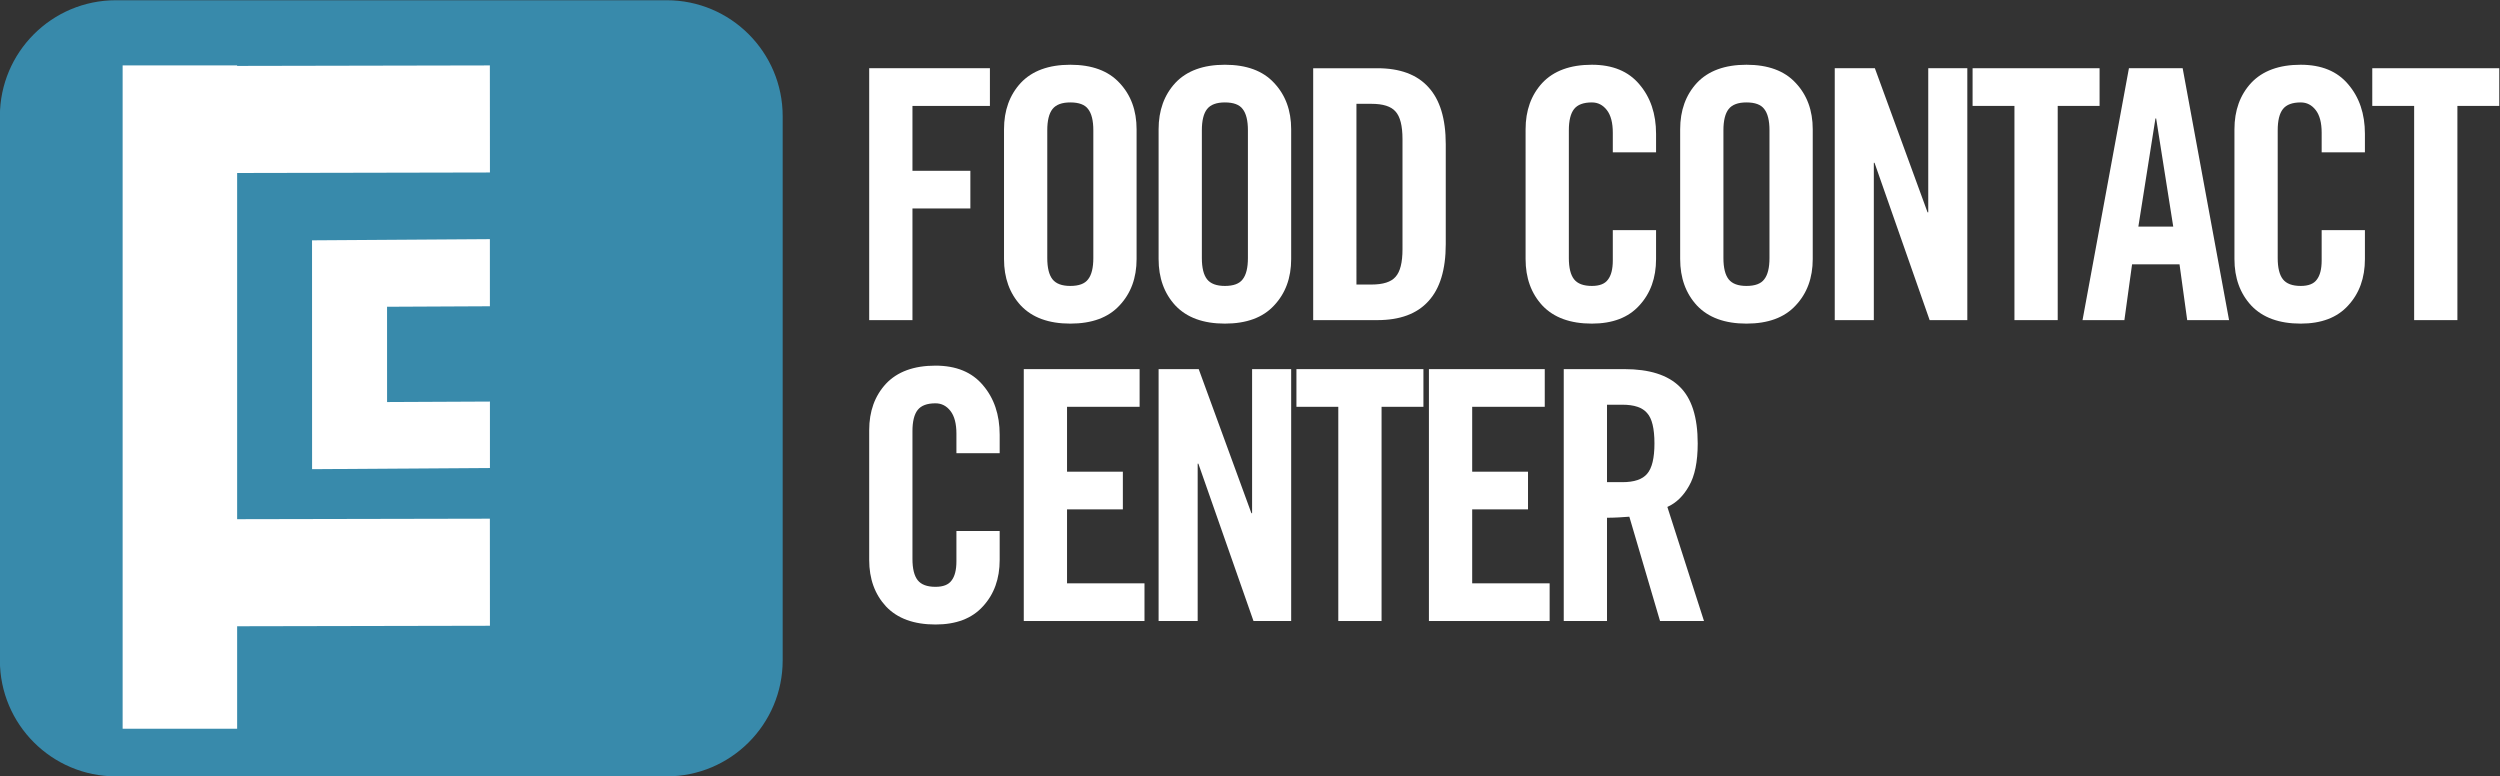
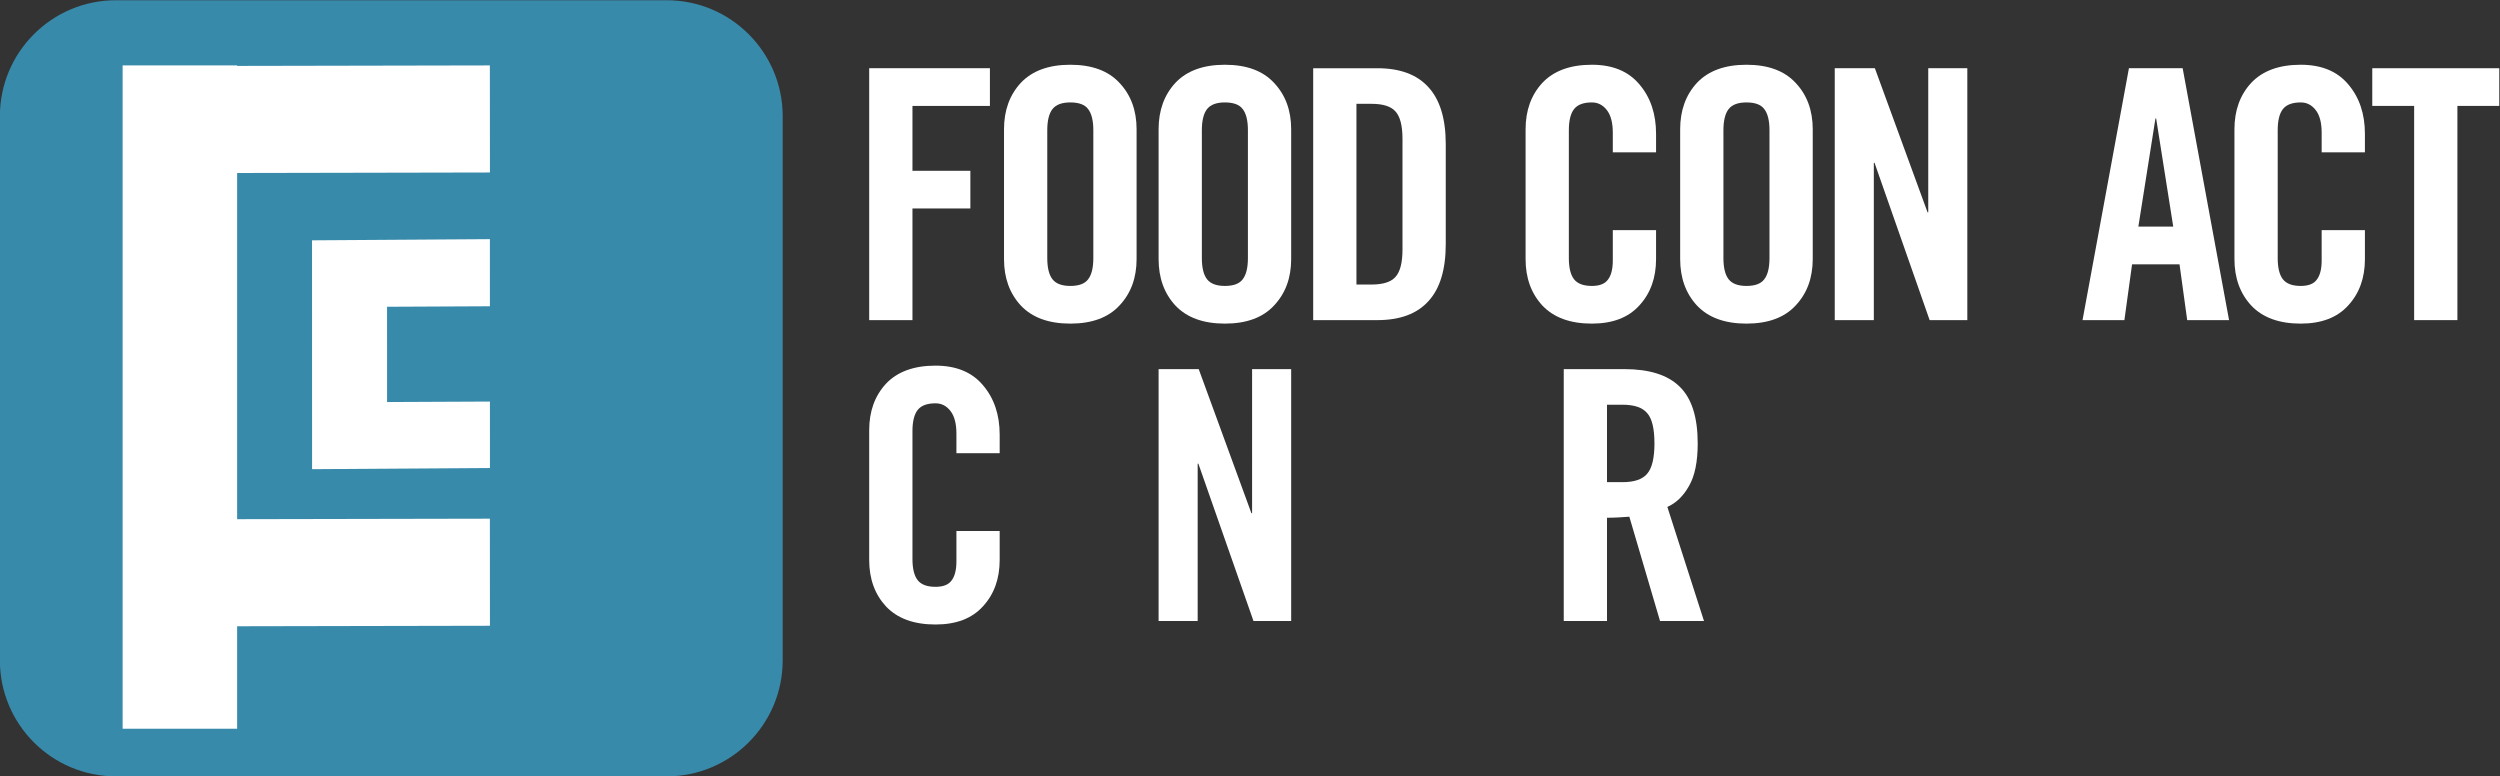
<svg xmlns="http://www.w3.org/2000/svg" xmlns:ns1="http://sodipodi.sourceforge.net/DTD/sodipodi-0.dtd" xmlns:ns2="http://www.inkscape.org/namespaces/inkscape" version="1.1" id="svg2" xml:space="preserve" width="4271.586" height="1326.413" viewBox="0 0 4271.586 1326.413" ns1:docname="logo_food_contact_center_white.svg" ns2:version="1.0.2 (e86c870879, 2021-01-15)">
  <rect x="0" y="0" width="4271.586" height="1326.413" fill="#333333" stroke="none" />
  <defs id="defs6" />
  <ns1:namedview pagecolor="#ffffff" bordercolor="#666666" borderopacity="1" objecttolerance="10" gridtolerance="10" guidetolerance="10" ns2:pageopacity="0" ns2:pageshadow="2" ns2:window-width="1848" ns2:window-height="1016" id="namedview4" showgrid="false" fit-margin-top="0" fit-margin-left="0" fit-margin-right="0" fit-margin-bottom="0" ns2:zoom="0.13837992" ns2:cx="2135.8667" ns2:cy="672.73327" ns2:window-x="0" ns2:window-y="0" ns2:window-maximized="1" ns2:current-layer="g899" ns2:document-rotation="0" />
  <g id="g10" ns2:groupmode="layer" ns2:label="logo_food_contact_center" transform="matrix(1.333,0,0,-1.333,-734.853,1653.693)">
    <g id="g899">
      <path d="m 1554.51,1091.61 c 0,82.05 -66.61,148.66 -148.66,148.66 H 699.795 c -82.045,0 -148.655,-66.61 -148.655,-148.66 V 394.116 c 0,-82.046 66.61,-148.656 148.655,-148.656 h 706.055 c 82.05,0 148.66,66.61 148.66,148.656 z" style="fill:#388aab;fill-opacity:1;fill-rule:evenodd;stroke:none" id="path12" />
      <path d="m 1179.22,934.045 -227.98,-1.523 0.067,-293.321 227.973,1.508 -0.01,85.149 -131.84,-0.623 -0.03,122.139 131.83,0.636 -0.02,86.034 z" style="fill:#ffffff;fill-opacity:1;fill-rule:nonzero;stroke:none" id="path14" />
      <path d="M 708.474,1156.72 V 306.474 H 855.24 v 131.369 l 324.04,0.64 -0.08,137.248 -323.962,-0.64 v 443.739 l 324.042,0.65 -0.09,137.24 -323.954,-0.64 v 0.64 H 708.469 Z" style="fill:#ffffff;fill-opacity:1;fill-rule:nonzero;stroke:none" id="path16" />
      <path d="m 1720.86,830.247 v 143.1 h 74.23 v 48.293 h -74.23 v 83.18 h 99.28 v 48.3 H 1665.41 V 830.247 Z" style="fill:#ffffff;fill-opacity:1;fill-rule:nonzero;stroke:none" id="path18" />
      <path d="m 1838.22,908.505 c 0,-24.149 7.16,-43.974 21.47,-59.476 14.61,-15.503 35.77,-23.254 63.5,-23.254 27.72,0 48.74,7.751 63.05,23.254 14.61,15.502 21.91,35.327 21.91,59.476 v 166.355 c 0,24.15 -7.3,43.97 -21.91,59.47 -14.31,15.51 -35.33,23.26 -63.05,23.26 -27.73,0 -48.89,-7.75 -63.5,-23.26 -14.31,-15.5 -21.47,-35.32 -21.47,-59.47 z m 55.45,165.015 c 0,12.52 2.24,21.61 6.71,27.28 4.47,5.66 12.08,8.49 22.81,8.49 11.03,0 18.63,-2.83 22.81,-8.49 4.47,-5.67 6.7,-14.76 6.7,-27.28 V 909.846 c 0,-12.521 -2.23,-21.614 -6.7,-27.278 -4.18,-5.665 -11.78,-8.497 -22.81,-8.497 -10.73,0 -18.34,2.832 -22.81,8.497 -4.47,5.664 -6.71,14.757 -6.71,27.278 z" style="fill:#ffffff;fill-opacity:1;fill-rule:nonzero;stroke:none" id="path20" />
      <path d="m 2036.37,908.505 c 0,-24.149 7.15,-43.974 21.46,-59.476 14.61,-15.503 35.78,-23.254 63.5,-23.254 27.73,0 48.74,7.751 63.05,23.254 14.61,15.502 21.92,35.327 21.92,59.476 v 166.355 c 0,24.15 -7.31,43.97 -21.92,59.47 -14.31,15.51 -35.32,23.26 -63.05,23.26 -27.72,0 -48.89,-7.75 -63.5,-23.26 -14.31,-15.5 -21.46,-35.32 -21.46,-59.47 z m 55.45,165.015 c 0,12.52 2.23,21.61 6.7,27.28 4.48,5.66 12.08,8.49 22.81,8.49 11.03,0 18.63,-2.83 22.81,-8.49 4.47,-5.67 6.71,-14.76 6.71,-27.28 V 909.846 c 0,-12.521 -2.24,-21.614 -6.71,-27.278 -4.18,-5.665 -11.78,-8.497 -22.81,-8.497 -10.73,0 -18.33,2.832 -22.81,8.497 -4.47,5.664 -6.7,14.757 -6.7,27.278 z" style="fill:#ffffff;fill-opacity:1;fill-rule:nonzero;stroke:none" id="path22" />
      <path d="m 2289.96,1107.5 h 19.23 c 14.9,0 25.19,-3.28 30.85,-9.84 5.97,-6.55 8.95,-18.33 8.95,-35.32 V 921.026 c 0,-16.993 -2.98,-28.769 -8.95,-35.328 -5.66,-6.559 -15.95,-9.838 -30.85,-9.838 h -19.23 z m -55.45,-277.253 h 82.28 c 28.92,0 50.68,8.049 65.29,24.148 14.91,16.099 22.36,40.545 22.36,73.339 v 127.896 c 0,32.79 -7.45,57.24 -22.36,73.34 -14.61,16.1 -36.37,24.15 -65.29,24.15 h -82.28 z" style="fill:#ffffff;fill-opacity:1;fill-rule:nonzero;stroke:none" id="path24" />
      <path d="m 2674.01,1045.34 v 23.7 c 0,25.64 -7.15,46.81 -21.46,63.51 -14.01,16.69 -34.28,25.04 -60.82,25.04 -27.72,0 -48.89,-7.75 -63.5,-23.26 -14.31,-15.5 -21.46,-35.32 -21.46,-59.47 V 908.505 c 0,-24.149 7.15,-43.974 21.46,-59.476 14.61,-15.503 35.78,-23.254 63.5,-23.254 26.54,0 46.81,7.751 60.82,23.254 14.31,15.502 21.46,35.327 21.46,59.476 v 37.116 h -55.45 v -38.905 c 0,-11.031 -2.08,-19.229 -6.26,-24.595 -3.87,-5.367 -10.73,-8.05 -20.57,-8.05 -10.73,0 -18.33,2.832 -22.8,8.497 -4.48,5.664 -6.71,14.757 -6.71,27.278 v 163.674 c 0,12.52 2.23,21.61 6.71,27.28 4.47,5.66 12.07,8.49 22.8,8.49 7.75,0 14.16,-3.28 19.23,-9.84 5.07,-6.56 7.6,-16.24 7.6,-29.06 v -25.05 z" style="fill:#ffffff;fill-opacity:1;fill-rule:nonzero;stroke:none" id="path26" />
      <path d="m 2704.91,908.505 c 0,-24.149 7.15,-43.974 21.46,-59.476 14.61,-15.503 35.78,-23.254 63.5,-23.254 27.73,0 48.75,7.751 63.06,23.254 14.61,15.502 21.91,35.327 21.91,59.476 v 166.355 c 0,24.15 -7.3,43.97 -21.91,59.47 -14.31,15.51 -35.33,23.26 -63.06,23.26 -27.72,0 -48.89,-7.75 -63.5,-23.26 -14.31,-15.5 -21.46,-35.32 -21.46,-59.47 z m 55.45,165.015 c 0,12.52 2.24,21.61 6.71,27.28 4.47,5.66 12.07,8.49 22.8,8.49 11.03,0 18.64,-2.83 22.81,-8.49 4.47,-5.67 6.71,-14.76 6.71,-27.28 V 909.846 c 0,-12.521 -2.24,-21.614 -6.71,-27.278 -4.17,-5.665 -11.78,-8.497 -22.81,-8.497 -10.73,0 -18.33,2.832 -22.8,8.497 -4.47,5.664 -6.71,14.757 -6.71,27.278 z" style="fill:#ffffff;fill-opacity:1;fill-rule:nonzero;stroke:none" id="path28" />
      <path d="m 2953.14,830.247 v 201.683 h 0.89 l 70.66,-201.683 h 48.29 V 1153.12 H 3022.9 V 968.428 h -0.9 l -67.52,184.692 h -51.43 V 830.247 Z" style="fill:#ffffff;fill-opacity:1;fill-rule:nonzero;stroke:none" id="path30" />
-       <path d="m 3133.39,830.247 h 55.45 v 274.573 h 53.66 v 48.3 h -162.77 v -48.3 h 53.66 z" style="fill:#ffffff;fill-opacity:1;fill-rule:nonzero;stroke:none" id="path32" />
      <path d="m 3314.12,1088.72 h 0.9 l 21.91,-138.627 h -44.72 z m -29.96,-186.923 h 60.82 l 9.84,-71.55 h 53.66 L 3349,1153.12 h -68.86 l -59.48,-322.873 h 53.66 z" style="fill:#ffffff;fill-opacity:1;fill-rule:nonzero;stroke:none" id="path34" />
      <path d="m 3582.62,1045.34 v 23.7 c 0,25.64 -7.15,46.81 -21.46,63.51 -14.01,16.69 -34.29,25.04 -60.82,25.04 -27.72,0 -48.89,-7.75 -63.5,-23.26 -14.31,-15.5 -21.46,-35.32 -21.46,-59.47 V 908.505 c 0,-24.149 7.15,-43.974 21.46,-59.476 14.61,-15.503 35.78,-23.254 63.5,-23.254 26.53,0 46.81,7.751 60.82,23.254 14.31,15.502 21.46,35.327 21.46,59.476 v 37.116 h -55.45 v -38.905 c 0,-11.031 -2.08,-19.229 -6.26,-24.595 -3.87,-5.367 -10.73,-8.05 -20.57,-8.05 -10.73,0 -18.33,2.832 -22.81,8.497 -4.47,5.664 -6.7,14.757 -6.7,27.278 v 163.674 c 0,12.52 2.23,21.61 6.7,27.28 4.48,5.66 12.08,8.49 22.81,8.49 7.75,0 14.16,-3.28 19.23,-9.84 5.07,-6.56 7.6,-16.24 7.6,-29.06 v -25.05 z" style="fill:#ffffff;fill-opacity:1;fill-rule:nonzero;stroke:none" id="path36" />
      <path d="m 3645.72,830.247 h 55.45 v 274.573 h 53.66 v 48.3 h -162.78 v -48.3 h 53.67 z" style="fill:#ffffff;fill-opacity:1;fill-rule:nonzero;stroke:none" id="path38" />
      <path d="m 1832.66,659.665 v 23.7 c 0,25.639 -7.16,46.806 -21.47,63.501 -14.01,16.695 -34.28,25.043 -60.81,25.043 -27.73,0 -48.9,-7.752 -63.51,-23.254 -14.3,-15.503 -21.46,-35.328 -21.46,-59.476 V 522.825 c 0,-24.148 7.16,-43.973 21.46,-59.476 14.61,-15.502 35.78,-23.253 63.51,-23.253 26.53,0 46.8,7.751 60.81,23.253 14.31,15.503 21.47,35.328 21.47,59.476 v 37.117 h -55.45 v -38.906 c 0,-11.03 -2.09,-19.229 -6.26,-24.595 -3.88,-5.366 -10.74,-8.049 -20.57,-8.049 -10.74,0 -18.34,2.832 -22.81,8.496 -4.47,5.665 -6.71,14.758 -6.71,27.279 v 163.67 c 0,12.522 2.24,21.614 6.71,27.279 4.47,5.664 12.07,8.496 22.81,8.496 7.75,0 14.16,-3.279 19.22,-9.838 5.07,-6.559 7.61,-16.248 7.61,-29.067 v -25.042 z" style="fill:#ffffff;fill-opacity:1;fill-rule:nonzero;stroke:none" id="path40" />
-       <path d="m 2018.28,444.567 v 48.297 H 1919 v 94.803 h 71.55 v 48.297 H 1919 v 83.176 h 93.02 v 48.297 h -148.47 v -322.87 z" style="fill:#ffffff;fill-opacity:1;fill-rule:nonzero;stroke:none" id="path42" />
      <path d="m 2086.45,444.567 v 201.682 h 0.89 L 2158,444.567 h 48.3 v 322.87 h -50.09 V 582.748 h -0.89 l -67.53,184.689 h -51.42 v -322.87 z" style="fill:#ffffff;fill-opacity:1;fill-rule:nonzero;stroke:none" id="path44" />
-       <path d="m 2266.7,444.567 h 55.46 V 719.14 h 53.66 v 48.297 H 2213.04 V 719.14 h 53.66 z" style="fill:#ffffff;fill-opacity:1;fill-rule:nonzero;stroke:none" id="path46" />
-       <path d="m 2537.59,444.567 v 48.297 h -99.27 v 94.803 h 71.55 v 48.297 h -71.55 v 83.176 h 93.01 v 48.297 h -148.47 v -322.87 z" style="fill:#ffffff;fill-opacity:1;fill-rule:nonzero;stroke:none" id="path48" />
      <path d="m 2611.13,721.824 h 19.68 c 15.2,0 25.78,-3.578 31.75,-10.733 6.26,-6.857 9.39,-19.825 9.39,-38.905 0,-18.782 -3.13,-31.75 -9.39,-38.905 -5.97,-7.155 -16.55,-10.733 -31.75,-10.733 h -19.68 z m 0,-144.889 c 4.77,0 9.84,0.149 15.2,0.447 5.67,0.298 10.14,0.596 13.42,0.894 l 39.35,-133.709 h 56.35 l -46.96,146.231 c 11.33,5.068 20.57,14.012 27.73,26.831 7.45,12.819 11.18,31.005 11.18,54.557 0,33.688 -7.75,57.985 -23.26,72.891 -15.2,14.906 -38.75,22.36 -70.65,22.36 h -77.81 v -322.87 h 55.45 z" style="fill:#ffffff;fill-opacity:1;fill-rule:nonzero;stroke:none" id="path50" />
    </g>
    <path d="m 6,1444.44 h 15 m 6,21 v -15 m 4252.08,15 v -15 m 6,-6 h 15 M 6,27 h 15 m 6,-6 V 6 m 4258.08,21 h 15 m -21,-6 V 6" style="fill:none;stroke:#ffffff;stroke-width:1.25;stroke-linecap:butt;stroke-linejoin:miter;stroke-miterlimit:10;stroke-dasharray:none;stroke-opacity:1" id="path52" />
    <path d="m 6,1444.44 h 15 m 6,21 v -15 m 4252.08,15 v -15 m 6,-6 h 15 M 6,27 h 15 m 6,-6 V 6 m 4258.08,21 h 15 m -21,-6 V 6" style="fill:none;stroke:#000000;stroke-width:0.25;stroke-linecap:butt;stroke-linejoin:miter;stroke-miterlimit:10;stroke-dasharray:none;stroke-opacity:1" id="path54" />
  </g>
</svg>